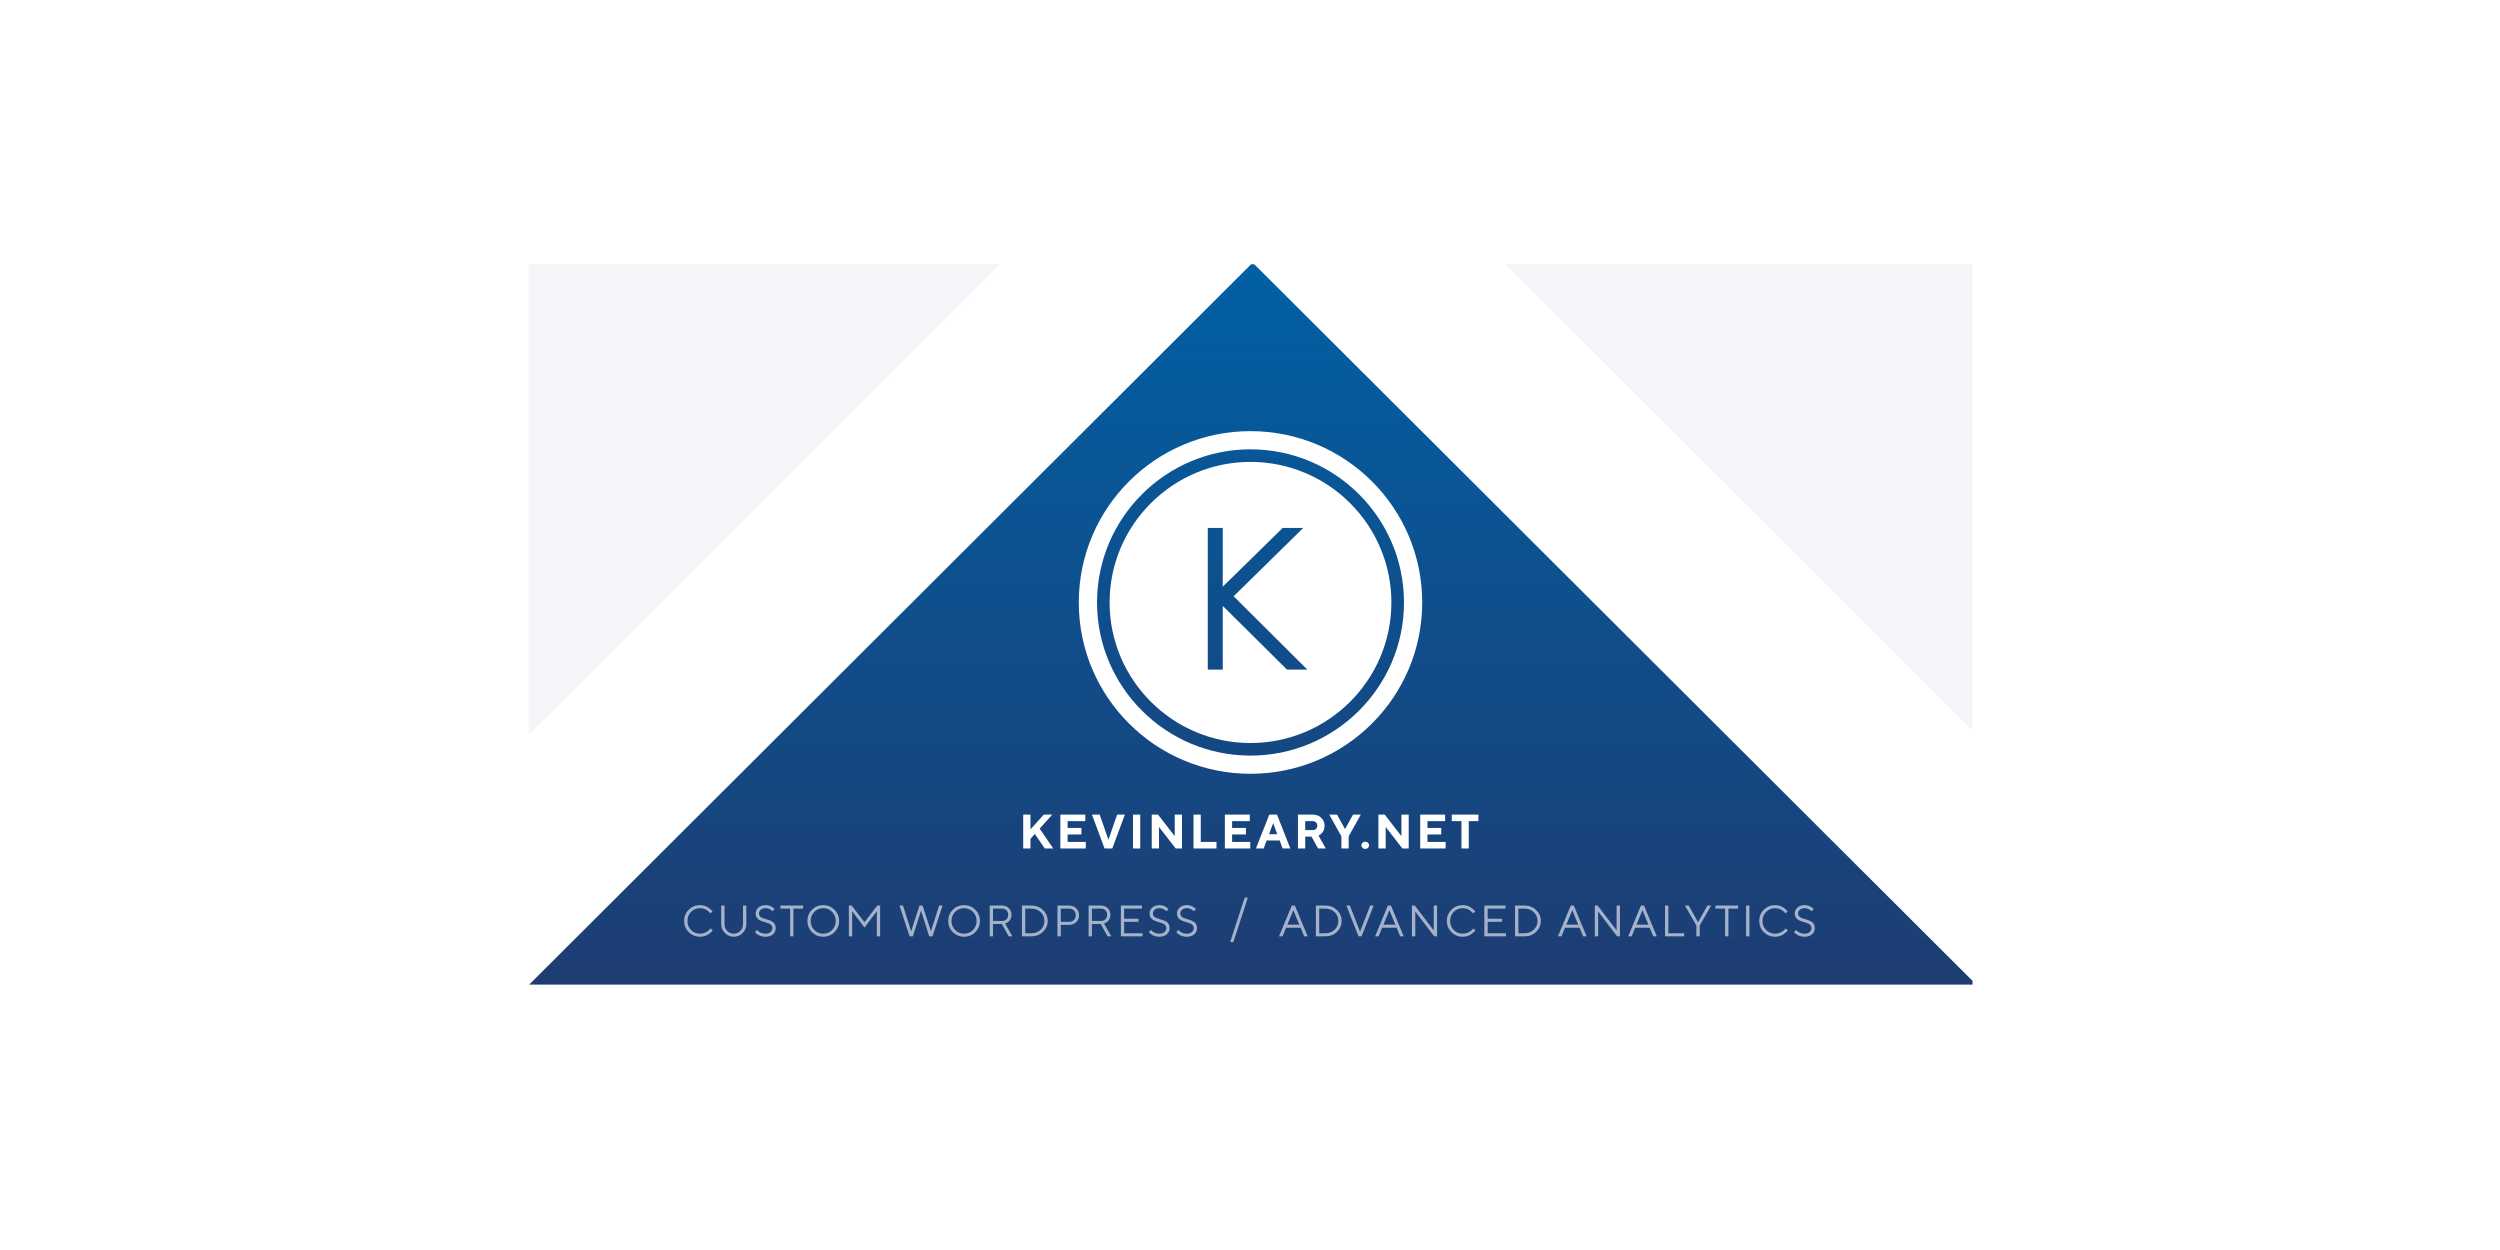
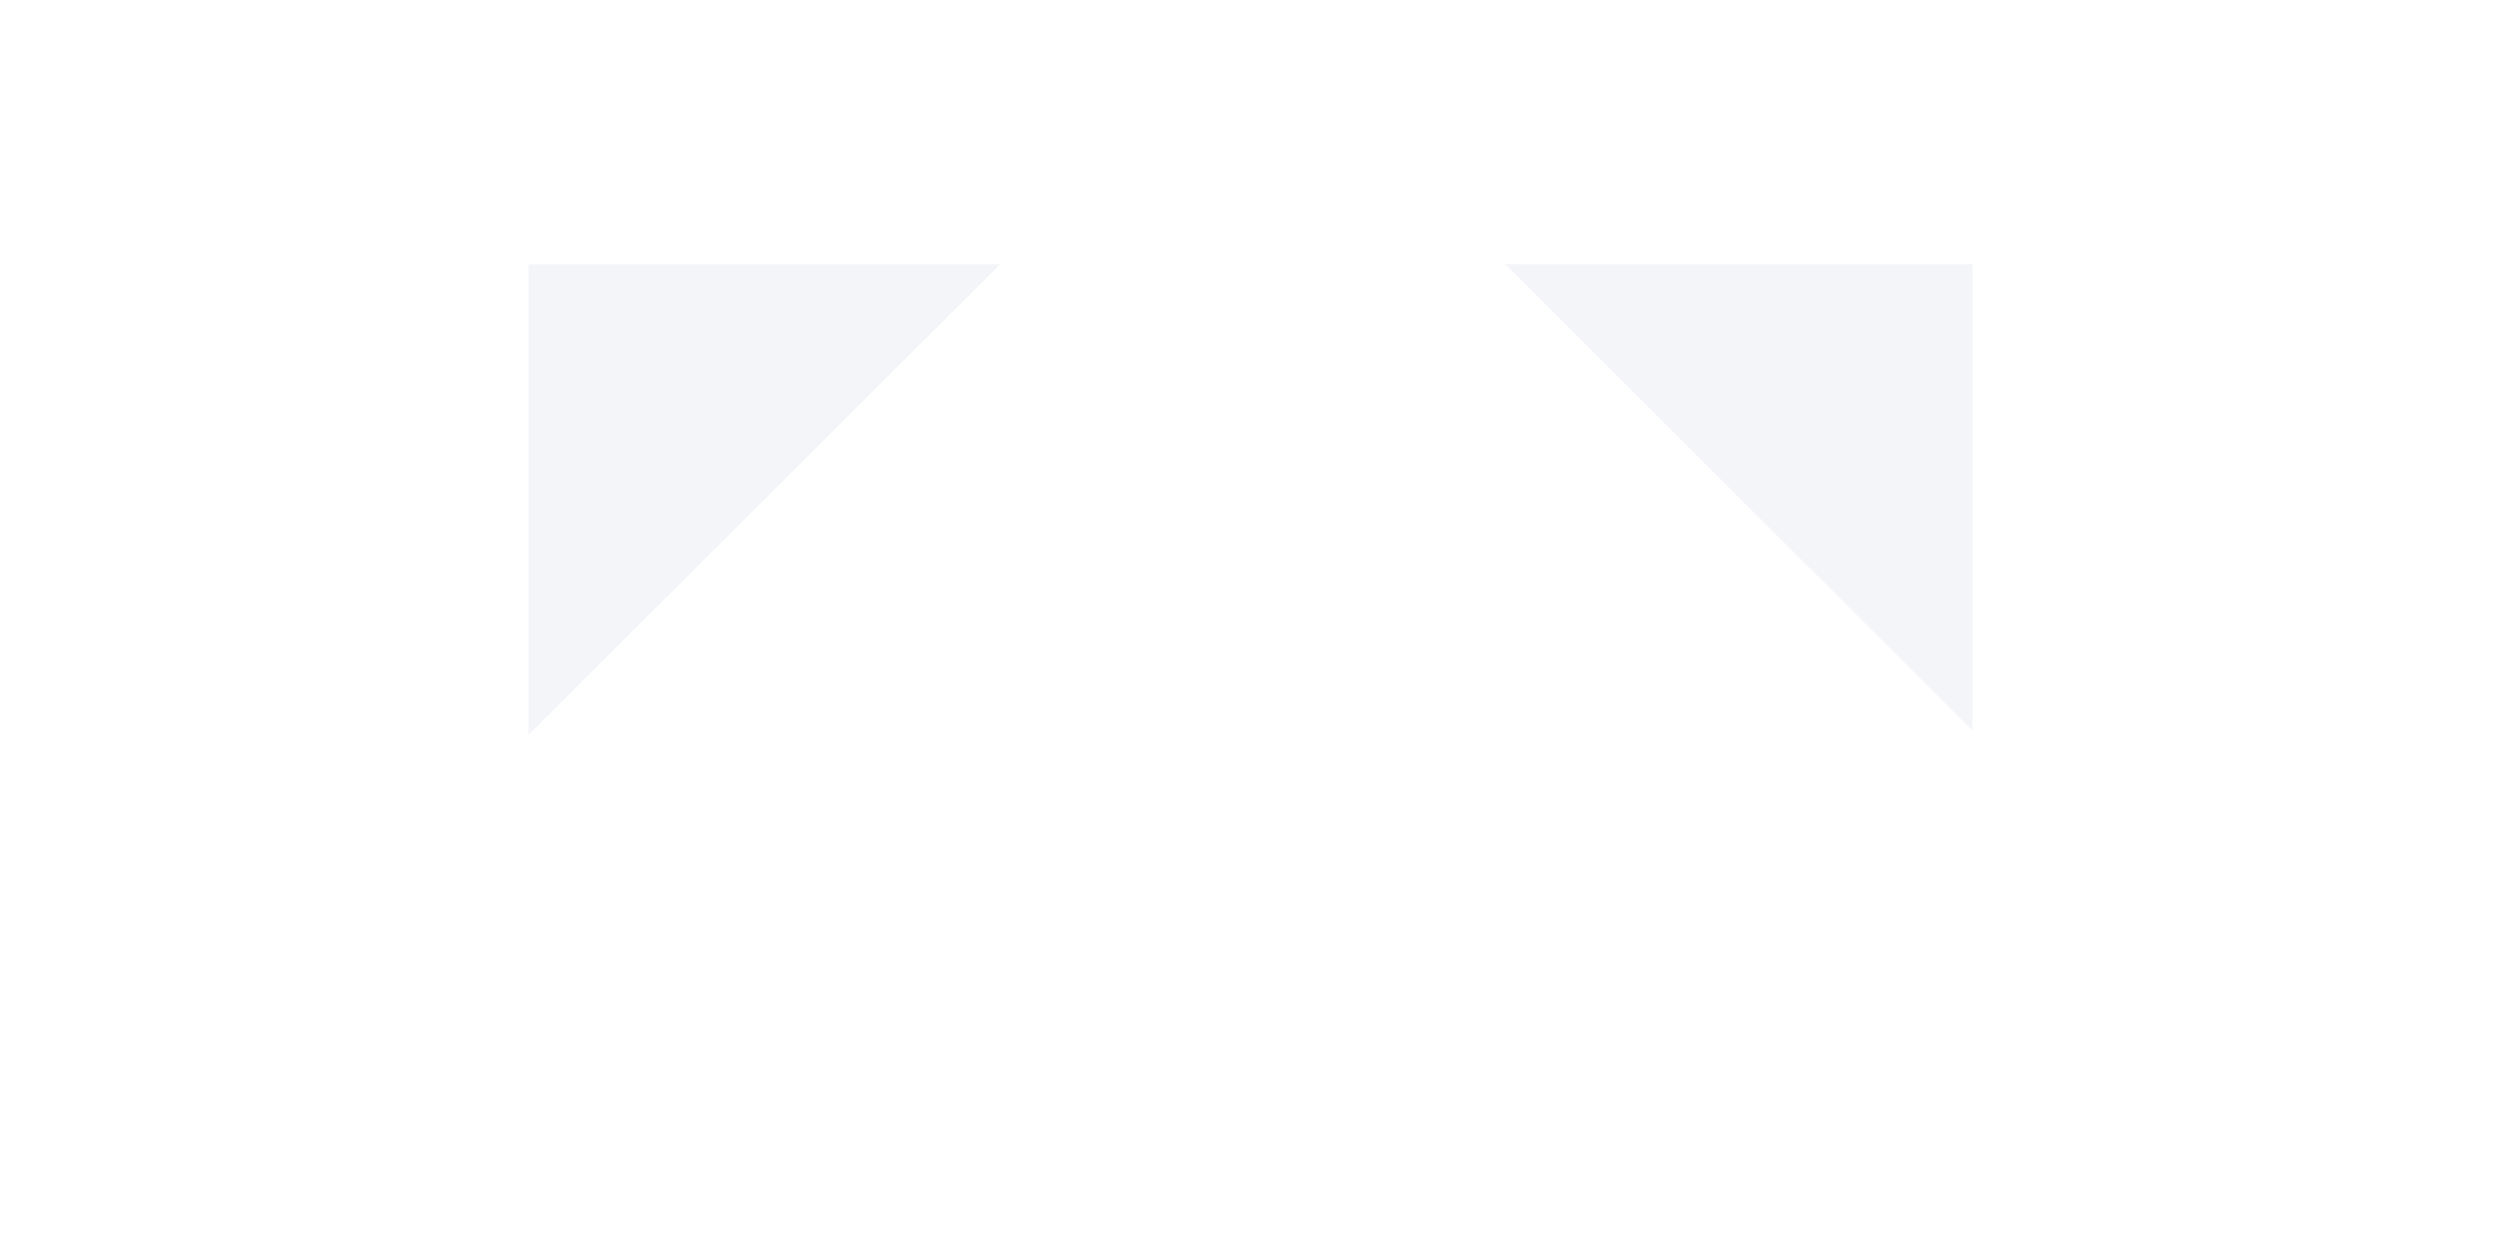
<svg xmlns="http://www.w3.org/2000/svg" width="760" zoomAndPan="magnify" viewBox="0 0 570 285" height="380" preserveAspectRatio="xMidYMid meet" version="1.0">
  <defs>
    <clipPath id="id1">
-       <path d="M 120.488 60.246 L 449.738 60.246 L 449.738 224.496 L 120.488 224.496 Z M 120.488 60.246 " clip-rule="nonzero" />
-     </clipPath>
+       </clipPath>
    <clipPath id="id2">
      <path d="M 285.969 60.246 L 449.738 223.641 L 449.738 224.496 L 120.641 224.496 L 285.262 60.246 Z M 285.969 60.246 " clip-rule="evenodd" />
    </clipPath>
    <linearGradient x1="0.5" gradientTransform="matrix(329.1, 0, 0, 164.249, 120.639, 60.245)" y1="0" x2="0.5" gradientUnits="userSpaceOnUse" y2="1" id="id3">
      <stop stop-opacity="1" stop-color="rgb(0.4%, 37.599%, 64.299%)" offset="0" />
      <stop stop-opacity="1" stop-color="rgb(0.488%, 37.489%, 64.145%)" offset="0.016" />
      <stop stop-opacity="1" stop-color="rgb(0.665%, 37.268%, 63.84%)" offset="0.031" />
      <stop stop-opacity="1" stop-color="rgb(0.844%, 37.048%, 63.533%)" offset="0.047" />
      <stop stop-opacity="1" stop-color="rgb(1.022%, 36.829%, 63.226%)" offset="0.062" />
      <stop stop-opacity="1" stop-color="rgb(1.201%, 36.607%, 62.921%)" offset="0.078" />
      <stop stop-opacity="1" stop-color="rgb(1.378%, 36.388%, 62.614%)" offset="0.094" />
      <stop stop-opacity="1" stop-color="rgb(1.556%, 36.166%, 62.308%)" offset="0.109" />
      <stop stop-opacity="1" stop-color="rgb(1.735%, 35.947%, 62.003%)" offset="0.125" />
      <stop stop-opacity="1" stop-color="rgb(1.913%, 35.727%, 61.696%)" offset="0.141" />
      <stop stop-opacity="1" stop-color="rgb(2.09%, 35.506%, 61.389%)" offset="0.156" />
      <stop stop-opacity="1" stop-color="rgb(2.269%, 35.286%, 61.082%)" offset="0.172" />
      <stop stop-opacity="1" stop-color="rgb(2.448%, 35.065%, 60.777%)" offset="0.188" />
      <stop stop-opacity="1" stop-color="rgb(2.625%, 34.845%, 60.471%)" offset="0.203" />
      <stop stop-opacity="1" stop-color="rgb(2.803%, 34.625%, 60.164%)" offset="0.219" />
      <stop stop-opacity="1" stop-color="rgb(2.982%, 34.404%, 59.859%)" offset="0.234" />
      <stop stop-opacity="1" stop-color="rgb(3.16%, 34.184%, 59.552%)" offset="0.25" />
      <stop stop-opacity="1" stop-color="rgb(3.337%, 33.965%, 59.245%)" offset="0.266" />
      <stop stop-opacity="1" stop-color="rgb(3.516%, 33.743%, 58.939%)" offset="0.281" />
      <stop stop-opacity="1" stop-color="rgb(3.694%, 33.524%, 58.633%)" offset="0.297" />
      <stop stop-opacity="1" stop-color="rgb(3.873%, 33.302%, 58.327%)" offset="0.312" />
      <stop stop-opacity="1" stop-color="rgb(4.05%, 33.083%, 58.02%)" offset="0.328" />
      <stop stop-opacity="1" stop-color="rgb(4.228%, 32.863%, 57.715%)" offset="0.344" />
      <stop stop-opacity="1" stop-color="rgb(4.407%, 32.642%, 57.408%)" offset="0.359" />
      <stop stop-opacity="1" stop-color="rgb(4.585%, 32.422%, 57.101%)" offset="0.375" />
      <stop stop-opacity="1" stop-color="rgb(4.762%, 32.201%, 56.796%)" offset="0.391" />
      <stop stop-opacity="1" stop-color="rgb(4.941%, 31.981%, 56.49%)" offset="0.406" />
      <stop stop-opacity="1" stop-color="rgb(5.119%, 31.761%, 56.183%)" offset="0.422" />
      <stop stop-opacity="1" stop-color="rgb(5.298%, 31.54%, 55.876%)" offset="0.438" />
      <stop stop-opacity="1" stop-color="rgb(5.475%, 31.32%, 55.571%)" offset="0.453" />
      <stop stop-opacity="1" stop-color="rgb(5.653%, 31.1%, 55.264%)" offset="0.469" />
      <stop stop-opacity="1" stop-color="rgb(5.832%, 30.879%, 54.958%)" offset="0.484" />
      <stop stop-opacity="1" stop-color="rgb(6.009%, 30.659%, 54.652%)" offset="0.5" />
      <stop stop-opacity="1" stop-color="rgb(6.187%, 30.438%, 54.346%)" offset="0.516" />
      <stop stop-opacity="1" stop-color="rgb(6.366%, 30.219%, 54.039%)" offset="0.531" />
      <stop stop-opacity="1" stop-color="rgb(6.544%, 29.999%, 53.734%)" offset="0.547" />
      <stop stop-opacity="1" stop-color="rgb(6.721%, 29.778%, 53.427%)" offset="0.562" />
      <stop stop-opacity="1" stop-color="rgb(6.9%, 29.558%, 53.12%)" offset="0.578" />
      <stop stop-opacity="1" stop-color="rgb(7.079%, 29.337%, 52.814%)" offset="0.594" />
      <stop stop-opacity="1" stop-color="rgb(7.257%, 29.117%, 52.509%)" offset="0.609" />
      <stop stop-opacity="1" stop-color="rgb(7.434%, 28.897%, 52.202%)" offset="0.625" />
      <stop stop-opacity="1" stop-color="rgb(7.613%, 28.676%, 51.895%)" offset="0.641" />
      <stop stop-opacity="1" stop-color="rgb(7.791%, 28.456%, 51.59%)" offset="0.656" />
      <stop stop-opacity="1" stop-color="rgb(7.97%, 28.236%, 51.283%)" offset="0.672" />
      <stop stop-opacity="1" stop-color="rgb(8.147%, 28.015%, 50.977%)" offset="0.688" />
      <stop stop-opacity="1" stop-color="rgb(8.325%, 27.795%, 50.67%)" offset="0.703" />
      <stop stop-opacity="1" stop-color="rgb(8.504%, 27.574%, 50.365%)" offset="0.719" />
      <stop stop-opacity="1" stop-color="rgb(8.681%, 27.354%, 50.058%)" offset="0.734" />
      <stop stop-opacity="1" stop-color="rgb(8.859%, 27.135%, 49.751%)" offset="0.75" />
      <stop stop-opacity="1" stop-color="rgb(9.038%, 26.913%, 49.446%)" offset="0.766" />
      <stop stop-opacity="1" stop-color="rgb(9.216%, 26.694%, 49.139%)" offset="0.781" />
      <stop stop-opacity="1" stop-color="rgb(9.393%, 26.472%, 48.833%)" offset="0.797" />
      <stop stop-opacity="1" stop-color="rgb(9.572%, 26.253%, 48.528%)" offset="0.812" />
      <stop stop-opacity="1" stop-color="rgb(9.75%, 26.033%, 48.221%)" offset="0.828" />
      <stop stop-opacity="1" stop-color="rgb(9.929%, 25.812%, 47.914%)" offset="0.844" />
      <stop stop-opacity="1" stop-color="rgb(10.106%, 25.592%, 47.607%)" offset="0.859" />
      <stop stop-opacity="1" stop-color="rgb(10.284%, 25.372%, 47.302%)" offset="0.875" />
      <stop stop-opacity="1" stop-color="rgb(10.463%, 25.151%, 46.996%)" offset="0.891" />
      <stop stop-opacity="1" stop-color="rgb(10.641%, 24.931%, 46.689%)" offset="0.906" />
      <stop stop-opacity="1" stop-color="rgb(10.818%, 24.71%, 46.384%)" offset="0.922" />
      <stop stop-opacity="1" stop-color="rgb(10.997%, 24.49%, 46.077%)" offset="0.938" />
      <stop stop-opacity="1" stop-color="rgb(11.176%, 24.271%, 45.77%)" offset="0.953" />
      <stop stop-opacity="1" stop-color="rgb(11.354%, 24.049%, 45.465%)" offset="0.969" />
      <stop stop-opacity="1" stop-color="rgb(11.531%, 23.83%, 45.158%)" offset="0.984" />
      <stop stop-opacity="1" stop-color="rgb(11.71%, 23.608%, 44.852%)" offset="1" />
    </linearGradient>
    <clipPath id="id4">
      <path d="M 120.488 60.246 L 449.738 60.246 L 449.738 168 L 120.488 168 Z M 120.488 60.246 " clip-rule="nonzero" />
    </clipPath>
  </defs>
  <rect x="-57" width="684" fill="#ffffff" y="-28.5" height="342" fill-opacity="1" />
  <rect x="-57" width="684" fill="#ffffff" y="-28.5" height="342" fill-opacity="1" />
  <rect x="-57" width="684" fill="#ffffff" y="-28.5" height="342" fill-opacity="1" />
  <g clip-path="url(#id1)">
    <g clip-path="url(#id2)">
      <path fill="url(#id3)" d="M 120.641 60.246 L 120.641 224.496 L 449.738 224.496 L 449.738 60.246 Z M 120.641 60.246 " fill-rule="nonzero" />
    </g>
  </g>
  <g clip-path="url(#id4)">
    <path fill="#a4b1c7" d="M 228.047 60.246 L 120.488 167.559 L 120.488 60.246 Z M 449.738 60.246 L 449.738 166.555 L 343.184 60.246 Z M 449.738 60.246 " fill-opacity="0.118" fill-rule="evenodd" />
  </g>
  <path fill="#ffffff" d="M 284.512 204.656 L 281.199 214.789 L 280.48 214.789 L 283.793 204.656 Z M 411.461 206.367 C 411.715 206.367 411.957 206.398 412.191 206.461 C 412.422 206.527 412.613 206.602 412.766 206.688 C 412.922 206.773 413.059 206.859 413.18 206.949 C 413.297 207.035 413.387 207.109 413.438 207.168 L 413.52 207.27 L 413.02 207.77 L 412.992 207.734 L 412.957 207.695 C 412.93 207.664 412.867 207.609 412.773 207.527 C 412.676 207.449 412.57 207.379 412.461 207.312 C 412.352 207.25 412.203 207.195 412.023 207.145 C 411.844 207.094 411.656 207.066 411.461 207.066 C 411 207.066 410.633 207.184 410.363 207.418 C 410.09 207.652 409.957 207.938 409.957 208.27 C 409.957 208.512 410.027 208.715 410.168 208.887 C 410.309 209.055 410.488 209.188 410.715 209.281 C 410.938 209.375 411.188 209.461 411.457 209.535 C 411.727 209.613 412 209.699 412.27 209.793 C 412.539 209.887 412.789 210 413.012 210.133 C 413.238 210.266 413.418 210.453 413.559 210.699 C 413.699 210.941 413.77 211.234 413.77 211.574 C 413.77 212.168 413.562 212.652 413.145 213.023 C 412.727 213.395 412.148 213.578 411.41 213.578 C 411.109 213.578 410.824 213.543 410.555 213.469 C 410.281 213.395 410.059 213.309 409.887 213.207 C 409.711 213.109 409.559 213.004 409.426 212.902 C 409.289 212.797 409.195 212.711 409.145 212.637 L 409.051 212.527 L 409.516 212.016 L 409.531 212.039 C 409.543 212.059 409.562 212.078 409.586 212.105 C 409.617 212.145 409.691 212.215 409.805 212.316 C 409.918 212.418 410.043 212.504 410.176 212.578 C 410.312 212.648 410.488 212.719 410.715 212.781 C 410.938 212.844 411.172 212.879 411.41 212.879 C 411.926 212.879 412.324 212.758 412.602 212.516 C 412.879 212.277 413.02 211.961 413.02 211.574 C 413.02 211.336 412.949 211.129 412.809 210.961 C 412.668 210.789 412.484 210.656 412.262 210.562 C 412.035 210.469 411.789 210.387 411.516 210.309 C 411.246 210.23 410.977 210.145 410.703 210.055 C 410.434 209.961 410.184 209.848 409.961 209.711 C 409.738 209.578 409.555 209.391 409.414 209.145 C 409.273 208.902 409.203 208.609 409.203 208.27 C 409.203 207.742 409.41 207.293 409.824 206.922 C 410.242 206.551 410.785 206.367 411.461 206.367 Z M 187.695 206.367 C 188.699 206.367 189.551 206.719 190.254 207.418 C 190.957 208.121 191.309 208.973 191.309 209.973 C 191.309 210.973 190.957 211.824 190.254 212.527 C 189.551 213.227 188.699 213.578 187.695 213.578 C 186.691 213.578 185.836 213.227 185.133 212.527 C 184.434 211.824 184.082 210.973 184.082 209.973 C 184.082 208.973 184.434 208.121 185.133 207.418 C 185.836 206.719 186.691 206.367 187.695 206.367 Z M 219.809 206.367 C 220.812 206.367 221.664 206.719 222.367 207.418 C 223.07 208.121 223.422 208.973 223.422 209.973 C 223.422 210.973 223.07 211.824 222.367 212.527 C 221.664 213.227 220.812 213.578 219.809 213.578 C 218.805 213.578 217.949 213.227 217.246 212.527 C 216.543 211.824 216.191 210.973 216.191 209.973 C 216.191 208.973 216.543 208.121 217.246 207.418 C 217.949 206.719 218.805 206.367 219.809 206.367 Z M 174.547 206.367 C 174.805 206.367 175.047 206.398 175.277 206.461 C 175.508 206.527 175.699 206.602 175.855 206.688 C 176.008 206.773 176.145 206.859 176.266 206.949 C 176.387 207.035 176.473 207.109 176.527 207.168 L 176.605 207.27 L 176.105 207.77 L 176.078 207.734 L 176.043 207.695 C 176.02 207.664 175.957 207.609 175.859 207.527 C 175.762 207.449 175.656 207.379 175.547 207.312 C 175.438 207.25 175.293 207.195 175.109 207.145 C 174.93 207.094 174.742 207.066 174.547 207.066 C 174.086 207.066 173.719 207.184 173.449 207.418 C 173.18 207.652 173.043 207.938 173.043 208.27 C 173.043 208.512 173.113 208.715 173.254 208.887 C 173.395 209.055 173.578 209.188 173.801 209.281 C 174.023 209.375 174.273 209.461 174.543 209.535 C 174.816 209.613 175.086 209.699 175.355 209.793 C 175.629 209.887 175.875 210 176.102 210.133 C 176.324 210.266 176.508 210.453 176.648 210.699 C 176.789 210.941 176.859 211.234 176.859 211.574 C 176.859 212.168 176.648 212.652 176.23 213.023 C 175.812 213.395 175.234 213.578 174.5 213.578 C 174.199 213.578 173.91 213.543 173.641 213.469 C 173.371 213.395 173.148 213.309 172.973 213.207 C 172.797 213.109 172.645 213.004 172.512 212.902 C 172.379 212.797 172.285 212.711 172.23 212.637 L 172.141 212.527 L 172.602 212.016 L 172.617 212.039 C 172.633 212.059 172.648 212.078 172.672 212.105 C 172.703 212.145 172.777 212.215 172.891 212.316 C 173.008 212.418 173.129 212.504 173.266 212.578 C 173.398 212.648 173.578 212.719 173.801 212.781 C 174.023 212.844 174.258 212.879 174.5 212.879 C 175.016 212.879 175.41 212.758 175.688 212.516 C 175.965 212.277 176.105 211.961 176.105 211.574 C 176.105 211.336 176.035 211.129 175.895 210.961 C 175.754 210.789 175.57 210.656 175.348 210.562 C 175.121 210.469 174.875 210.387 174.605 210.309 C 174.332 210.23 174.062 210.145 173.789 210.055 C 173.52 209.961 173.273 209.848 173.047 209.711 C 172.824 209.578 172.641 209.391 172.5 209.145 C 172.359 208.902 172.289 208.609 172.289 208.27 C 172.289 207.742 172.496 207.293 172.914 206.922 C 173.328 206.551 173.871 206.367 174.547 206.367 Z M 404.715 206.367 C 405.066 206.367 405.41 206.418 405.738 206.516 C 406.066 206.617 406.336 206.738 406.551 206.879 C 406.766 207.02 406.953 207.16 407.113 207.305 C 407.273 207.445 407.391 207.57 407.465 207.668 L 407.574 207.82 L 407.074 208.27 L 407.051 208.234 C 407.031 208.207 407.008 208.176 406.98 208.141 C 406.941 208.086 406.852 207.992 406.707 207.855 C 406.562 207.719 406.406 207.598 406.238 207.488 C 406.07 207.383 405.852 207.285 405.578 207.199 C 405.301 207.113 405.016 207.066 404.715 207.066 C 403.91 207.066 403.234 207.348 402.68 207.906 C 402.129 208.461 401.852 209.152 401.852 209.973 C 401.852 210.793 402.129 211.484 402.68 212.039 C 403.234 212.598 403.91 212.879 404.715 212.879 C 405.016 212.879 405.301 212.836 405.578 212.75 C 405.852 212.668 406.078 212.566 406.258 212.453 C 406.441 212.336 406.598 212.219 406.734 212.102 C 406.875 211.984 406.973 211.883 407.031 211.797 L 407.121 211.676 L 407.625 212.125 L 407.594 212.168 C 407.57 212.203 407.539 212.238 407.504 212.281 C 407.449 212.344 407.332 212.461 407.148 212.625 C 406.965 212.793 406.77 212.941 406.559 213.074 C 406.352 213.203 406.082 213.32 405.746 213.422 C 405.414 213.527 405.066 213.578 404.715 213.578 C 403.711 213.578 402.855 213.227 402.152 212.527 C 401.449 211.824 401.102 210.973 401.102 209.973 C 401.102 208.973 401.449 208.121 402.152 207.418 C 402.855 206.719 403.711 206.367 404.715 206.367 Z M 264.363 206.367 C 264.617 206.367 264.859 206.398 265.09 206.461 C 265.32 206.527 265.512 206.602 265.668 206.688 C 265.82 206.773 265.957 206.859 266.078 206.949 C 266.199 207.035 266.285 207.109 266.34 207.168 L 266.422 207.27 L 265.918 207.77 L 265.895 207.734 L 265.859 207.695 C 265.832 207.664 265.77 207.609 265.672 207.527 C 265.574 207.449 265.473 207.379 265.359 207.312 C 265.25 207.25 265.105 207.195 264.926 207.145 C 264.742 207.094 264.555 207.066 264.363 207.066 C 263.902 207.066 263.535 207.184 263.262 207.418 C 262.992 207.652 262.855 207.938 262.855 208.27 C 262.855 208.512 262.926 208.715 263.066 208.887 C 263.207 209.055 263.391 209.188 263.613 209.281 C 263.84 209.375 264.086 209.461 264.355 209.535 C 264.629 209.613 264.898 209.699 265.172 209.793 C 265.441 209.887 265.688 210 265.914 210.133 C 266.137 210.266 266.32 210.453 266.461 210.699 C 266.602 210.941 266.672 211.234 266.672 211.574 C 266.672 212.168 266.461 212.652 266.043 213.023 C 265.625 213.395 265.047 213.578 264.312 213.578 C 264.012 213.578 263.727 213.543 263.453 213.469 C 263.184 213.395 262.961 213.309 262.785 213.207 C 262.613 213.109 262.457 213.004 262.324 212.902 C 262.191 212.797 262.098 212.711 262.043 212.637 L 261.953 212.527 L 262.414 212.016 L 262.434 212.039 C 262.445 212.059 262.465 212.078 262.484 212.105 C 262.52 212.145 262.594 212.215 262.707 212.316 C 262.82 212.418 262.945 212.504 263.078 212.578 C 263.211 212.648 263.391 212.719 263.613 212.781 C 263.84 212.844 264.07 212.879 264.312 212.879 C 264.828 212.879 265.223 212.758 265.5 212.516 C 265.781 212.277 265.918 211.961 265.918 211.574 C 265.918 211.336 265.848 211.129 265.707 210.961 C 265.566 210.789 265.383 210.656 265.16 210.562 C 264.938 210.469 264.688 210.387 264.418 210.309 C 264.148 210.23 263.875 210.145 263.605 210.055 C 263.332 209.961 263.086 209.848 262.863 209.711 C 262.637 209.578 262.457 209.391 262.316 209.145 C 262.176 208.902 262.105 208.609 262.105 208.27 C 262.105 207.742 262.312 207.293 262.727 206.922 C 263.141 206.551 263.688 206.367 264.363 206.367 Z M 270.609 206.367 C 270.863 206.367 271.105 206.398 271.336 206.461 C 271.566 206.527 271.762 206.602 271.914 206.688 C 272.066 206.773 272.203 206.859 272.324 206.949 C 272.445 207.035 272.531 207.109 272.586 207.168 L 272.668 207.27 L 272.164 207.77 L 272.141 207.734 L 272.105 207.695 C 272.078 207.664 272.016 207.609 271.918 207.527 C 271.82 207.449 271.719 207.379 271.609 207.312 C 271.496 207.25 271.352 207.195 271.172 207.145 C 270.992 207.094 270.805 207.066 270.609 207.066 C 270.148 207.066 269.781 207.184 269.508 207.418 C 269.238 207.652 269.102 207.938 269.102 208.27 C 269.102 208.512 269.172 208.715 269.312 208.887 C 269.453 209.055 269.637 209.188 269.859 209.281 C 270.086 209.375 270.332 209.461 270.605 209.535 C 270.875 209.613 271.145 209.699 271.418 209.793 C 271.688 209.887 271.938 210 272.16 210.133 C 272.383 210.266 272.566 210.453 272.707 210.699 C 272.848 210.941 272.918 211.234 272.918 211.574 C 272.918 212.168 272.707 212.652 272.289 213.023 C 271.871 213.395 271.293 213.578 270.559 213.578 C 270.258 213.578 269.973 213.543 269.699 213.469 C 269.43 213.395 269.207 213.309 269.031 213.207 C 268.859 213.109 268.703 213.004 268.57 212.902 C 268.438 212.797 268.344 212.711 268.289 212.637 L 268.199 212.527 L 268.66 212.016 L 268.68 212.039 C 268.691 212.059 268.711 212.078 268.73 212.105 C 268.766 212.145 268.84 212.215 268.953 212.316 C 269.066 212.418 269.191 212.504 269.324 212.578 C 269.457 212.648 269.637 212.719 269.859 212.781 C 270.086 212.844 270.316 212.879 270.559 212.879 C 271.074 212.879 271.469 212.758 271.75 212.516 C 272.027 212.277 272.164 211.961 272.164 211.574 C 272.164 211.336 272.094 211.129 271.953 210.961 C 271.812 210.789 271.633 210.656 271.406 210.562 C 271.184 210.469 270.934 210.387 270.664 210.309 C 270.395 210.23 270.121 210.145 269.852 210.055 C 269.578 209.961 269.332 209.848 269.109 209.711 C 268.883 209.578 268.703 209.391 268.562 209.145 C 268.422 208.902 268.352 208.609 268.352 208.27 C 268.352 207.742 268.559 207.293 268.973 206.922 C 269.387 206.551 269.934 206.367 270.609 206.367 Z M 159.598 206.367 C 159.953 206.367 160.293 206.418 160.621 206.516 C 160.949 206.617 161.219 206.738 161.434 206.879 C 161.648 207.02 161.836 207.16 161.996 207.305 C 162.156 207.445 162.273 207.57 162.348 207.668 L 162.457 207.82 L 161.957 208.27 L 161.934 208.234 C 161.914 208.207 161.891 208.176 161.863 208.141 C 161.824 208.086 161.734 207.992 161.59 207.855 C 161.445 207.719 161.289 207.598 161.121 207.488 C 160.953 207.383 160.734 207.285 160.461 207.199 C 160.184 207.113 159.898 207.066 159.598 207.066 C 158.793 207.066 158.117 207.348 157.562 207.906 C 157.012 208.461 156.734 209.152 156.734 209.973 C 156.734 210.793 157.012 211.484 157.562 212.039 C 158.117 212.598 158.793 212.879 159.598 212.879 C 159.898 212.879 160.184 212.836 160.461 212.75 C 160.734 212.668 160.961 212.566 161.141 212.453 C 161.324 212.336 161.48 212.219 161.621 212.102 C 161.758 211.984 161.855 211.883 161.914 211.797 L 162.004 211.676 L 162.508 212.125 L 162.477 212.168 C 162.453 212.203 162.422 212.238 162.387 212.281 C 162.332 212.344 162.215 212.461 162.031 212.625 C 161.848 212.793 161.652 212.941 161.445 213.074 C 161.234 213.203 160.965 213.32 160.629 213.422 C 160.297 213.527 159.953 213.578 159.598 213.578 C 158.594 213.578 157.738 213.227 157.035 212.527 C 156.336 211.824 155.984 210.973 155.984 209.973 C 155.984 208.973 156.336 208.121 157.035 207.418 C 157.738 206.719 158.594 206.367 159.598 206.367 Z M 165.191 206.469 L 165.191 210.723 L 165.199 210.922 C 165.238 211.438 165.441 211.883 165.805 212.258 C 166.219 212.672 166.715 212.879 167.297 212.879 C 167.879 212.879 168.379 212.668 168.789 212.25 C 169.199 211.832 169.406 211.324 169.406 210.723 L 169.406 206.469 L 170.16 206.469 L 170.16 210.723 L 170.152 210.934 C 170.105 211.621 169.824 212.219 169.312 212.73 C 168.746 213.297 168.074 213.578 167.297 213.578 C 166.523 213.578 165.852 213.297 165.285 212.73 C 164.719 212.168 164.438 211.5 164.438 210.723 L 164.438 206.469 Z M 333.492 206.367 C 333.848 206.367 334.188 206.418 334.516 206.516 C 334.844 206.617 335.117 206.738 335.328 206.879 C 335.543 207.02 335.73 207.16 335.891 207.305 C 336.055 207.445 336.168 207.57 336.242 207.668 L 336.355 207.82 L 335.852 208.27 L 335.828 208.234 C 335.812 208.207 335.789 208.176 335.762 208.141 C 335.723 208.086 335.629 207.992 335.484 207.855 C 335.34 207.719 335.188 207.598 335.02 207.488 C 334.852 207.383 334.629 207.285 334.355 207.199 C 334.082 207.113 333.793 207.066 333.492 207.066 C 332.691 207.066 332.012 207.348 331.461 207.906 C 330.91 208.461 330.633 209.152 330.633 209.973 C 330.633 210.793 330.91 211.484 331.461 212.039 C 332.012 212.598 332.691 212.879 333.492 212.879 C 333.793 212.879 334.082 212.836 334.355 212.75 C 334.629 212.668 334.859 212.566 335.039 212.453 C 335.219 212.336 335.379 212.219 335.516 212.102 C 335.652 211.984 335.75 211.883 335.812 211.797 L 335.902 211.676 L 336.402 212.125 L 336.371 212.168 C 336.348 212.203 336.32 212.238 336.285 212.281 C 336.23 212.344 336.113 212.461 335.926 212.625 C 335.742 212.793 335.547 212.941 335.34 213.074 C 335.133 213.203 334.863 213.32 334.527 213.422 C 334.191 213.527 333.848 213.578 333.492 213.578 C 332.488 213.578 331.637 213.227 330.934 212.527 C 330.23 211.824 329.879 210.973 329.879 209.973 C 329.879 208.973 330.23 208.121 330.934 207.418 C 331.637 206.719 332.488 206.367 333.492 206.367 Z M 398.867 206.469 L 398.867 213.477 L 398.117 213.477 L 398.117 206.469 Z M 302.234 206.469 L 302.469 206.473 C 303.391 206.523 304.18 206.863 304.832 207.5 C 305.543 208.188 305.898 209.012 305.898 209.973 C 305.898 210.934 305.543 211.758 304.832 212.445 C 304.125 213.133 303.258 213.477 302.234 213.477 L 300.023 213.477 L 300.023 206.469 Z M 317.137 206.469 L 320.047 213.477 L 319.242 213.477 L 318.441 211.523 L 315.129 211.523 L 314.324 213.477 L 313.523 213.477 L 316.434 206.469 Z M 322.578 206.469 L 326.895 212.125 L 326.895 206.469 L 327.648 206.469 L 327.648 213.477 L 326.996 213.477 L 322.68 207.82 L 322.68 213.477 L 321.926 213.477 L 321.926 206.469 Z M 343.254 206.469 L 343.254 207.168 L 339.188 207.168 L 339.188 209.473 L 342.449 209.473 L 342.449 210.172 L 339.188 210.172 L 339.188 212.777 L 343.352 212.777 L 343.352 213.477 L 338.434 213.477 L 338.434 206.469 Z M 347.641 206.469 L 347.875 206.473 C 348.797 206.523 349.586 206.863 350.242 207.5 C 350.953 208.188 351.305 209.012 351.305 209.973 C 351.305 210.934 350.953 211.758 350.242 212.445 C 349.531 213.133 348.668 213.477 347.641 213.477 L 345.434 213.477 L 345.434 206.469 Z M 358.832 206.469 L 361.742 213.477 L 360.938 213.477 L 360.137 211.523 L 356.824 211.523 L 356.02 213.477 L 355.215 213.477 L 358.129 206.469 Z M 260.375 206.469 L 260.375 207.168 L 256.309 207.168 L 256.309 209.473 L 259.57 209.473 L 259.57 210.172 L 256.309 210.172 L 256.309 212.777 L 260.477 212.777 L 260.477 213.477 L 255.555 213.477 L 255.555 206.469 Z M 251.016 206.469 L 251.219 206.477 C 251.75 206.516 252.199 206.711 252.562 207.066 C 252.969 207.469 253.176 207.969 253.176 208.57 C 253.176 208.871 253.125 209.145 253.023 209.391 C 252.922 209.641 252.805 209.832 252.664 209.973 C 252.523 210.113 252.379 210.23 252.234 210.328 C 252.094 210.426 251.969 210.488 251.871 210.523 L 251.719 210.574 L 253.375 213.477 L 252.523 213.477 L 250.965 210.672 L 248.957 210.672 L 248.957 213.477 L 248.207 213.477 L 248.207 206.469 Z M 364.273 206.469 L 368.59 212.125 L 368.59 206.469 L 369.344 206.469 L 369.344 213.477 L 368.691 213.477 L 364.375 207.82 L 364.375 213.477 L 363.621 213.477 L 363.621 206.469 Z M 295.234 206.469 L 298.145 213.477 L 297.344 213.477 L 296.539 211.523 L 293.227 211.523 L 292.422 213.477 L 291.621 213.477 L 294.531 206.469 Z M 307.777 206.469 L 310.086 212.426 L 312.395 206.469 L 313.199 206.469 L 310.438 213.477 L 309.734 213.477 L 306.973 206.469 Z M 243.766 206.469 L 243.977 206.477 C 244.535 206.516 245 206.723 245.383 207.098 C 245.809 207.52 246.023 208.043 246.023 208.672 C 246.023 209.297 245.809 209.824 245.383 210.242 C 244.953 210.664 244.414 210.875 243.766 210.875 L 241.859 210.875 L 241.859 213.477 L 241.105 213.477 L 241.105 206.469 Z M 194.191 206.469 L 197.102 210.273 L 200.012 206.469 L 200.668 206.469 L 200.668 213.477 L 199.914 213.477 L 199.914 207.77 L 197.102 211.477 L 194.293 207.77 L 194.293 213.477 L 193.539 213.477 L 193.539 206.469 Z M 235.211 206.469 L 235.445 206.473 C 236.367 206.523 237.156 206.863 237.812 207.5 C 238.52 208.188 238.875 209.012 238.875 209.973 C 238.875 210.934 238.52 211.758 237.812 212.445 C 237.102 213.133 236.234 213.477 235.211 213.477 L 233.004 213.477 L 233.004 206.469 Z M 374.836 206.469 L 377.746 213.477 L 376.945 213.477 L 376.141 211.523 L 372.828 211.523 L 372.027 213.477 L 371.223 213.477 L 374.133 206.469 Z M 228.461 206.469 L 228.664 206.477 C 229.199 206.516 229.645 206.711 230.008 207.066 C 230.418 207.469 230.621 207.969 230.621 208.57 C 230.621 208.871 230.57 209.145 230.469 209.391 C 230.371 209.641 230.25 209.832 230.109 209.973 C 229.969 210.113 229.824 210.23 229.684 210.328 C 229.539 210.426 229.418 210.488 229.316 210.523 L 229.164 210.574 L 230.82 213.477 L 229.969 213.477 L 228.414 210.672 L 226.406 210.672 L 226.406 213.477 L 225.652 213.477 L 225.652 206.469 Z M 205.883 206.469 L 207.738 212.328 L 209.645 206.469 L 210.348 206.469 L 212.254 212.328 L 214.113 206.469 L 214.914 206.469 L 212.605 213.477 L 211.855 213.477 L 209.996 207.617 L 208.141 213.477 L 207.387 213.477 L 205.078 206.469 Z M 396.285 206.469 L 396.285 207.168 L 394.078 207.168 L 394.078 213.477 L 393.324 213.477 L 393.324 207.168 L 391.117 207.168 L 391.117 206.469 Z M 385.02 206.469 L 387.129 210.223 L 387.18 210.223 L 389.285 206.469 L 390.141 206.469 L 387.531 211.023 L 387.531 213.477 L 386.777 213.477 L 386.777 211.023 L 384.168 206.469 Z M 183.105 206.469 L 183.105 207.168 L 180.895 207.168 L 180.895 213.477 L 180.145 213.477 L 180.145 207.168 L 177.934 207.168 L 177.934 206.469 Z M 380.379 206.469 L 380.379 212.777 L 383.992 212.777 L 383.992 213.477 L 379.629 213.477 L 379.629 206.469 Z M 219.809 207.066 C 219.004 207.066 218.324 207.348 217.77 207.91 C 217.219 208.465 216.945 209.152 216.945 209.973 C 216.945 210.793 217.223 211.484 217.773 212.039 C 218.328 212.598 219.004 212.879 219.809 212.879 C 220.609 212.879 221.289 212.598 221.84 212.039 C 222.391 211.484 222.668 210.793 222.668 209.973 C 222.668 209.152 222.391 208.461 221.84 207.906 C 221.289 207.348 220.609 207.066 219.809 207.066 Z M 187.695 207.066 C 186.891 207.066 186.211 207.348 185.656 207.91 C 185.109 208.465 184.832 209.152 184.832 209.973 C 184.832 210.793 185.109 211.484 185.66 212.039 C 186.215 212.598 186.891 212.879 187.695 212.879 C 188.496 212.879 189.176 212.598 189.727 212.039 C 190.277 211.484 190.555 210.793 190.555 209.973 C 190.555 209.152 190.277 208.461 189.727 207.906 C 189.176 207.348 188.496 207.066 187.695 207.066 Z M 347.641 207.168 L 346.188 207.168 L 346.188 212.777 L 347.641 212.777 C 348.465 212.777 349.156 212.504 349.715 211.961 C 350.273 211.418 350.555 210.754 350.555 209.973 C 350.555 209.191 350.273 208.527 349.715 207.984 C 349.156 207.441 348.465 207.168 347.641 207.168 Z M 235.211 207.168 L 233.754 207.168 L 233.754 212.777 L 235.211 212.777 C 236.035 212.777 236.727 212.504 237.285 211.961 C 237.844 211.418 238.121 210.754 238.121 209.973 C 238.121 209.191 237.844 208.527 237.285 207.984 C 236.727 207.441 236.035 207.168 235.211 207.168 Z M 302.234 207.168 L 300.777 207.168 L 300.777 212.777 L 302.234 212.777 C 303.055 212.777 303.746 212.504 304.305 211.961 C 304.863 211.418 305.145 210.754 305.145 209.973 C 305.145 209.191 304.863 208.527 304.305 207.984 C 303.746 207.441 303.055 207.168 302.234 207.168 Z M 294.883 207.52 L 293.527 210.824 L 296.238 210.824 Z M 316.785 207.52 L 315.43 210.824 L 318.141 210.824 Z M 358.48 207.52 L 357.125 210.824 L 359.832 210.824 Z M 374.484 207.52 L 373.129 210.824 L 375.84 210.824 Z M 243.766 207.168 L 241.859 207.168 L 241.859 210.172 L 243.766 210.172 C 244.223 210.172 244.586 210.035 244.859 209.762 C 245.133 209.488 245.273 209.125 245.273 208.672 C 245.273 208.215 245.133 207.852 244.859 207.578 C 244.586 207.305 244.223 207.168 243.766 207.168 Z M 228.461 207.168 L 226.406 207.168 L 226.406 209.973 L 228.461 209.973 C 228.891 209.973 229.23 209.848 229.488 209.594 C 229.742 209.34 229.867 208.996 229.867 208.57 C 229.867 208.145 229.742 207.801 229.488 207.551 C 229.23 207.297 228.891 207.168 228.461 207.168 Z M 251.016 207.168 L 248.957 207.168 L 248.957 209.973 L 251.016 209.973 C 251.445 209.973 251.785 209.848 252.039 209.594 C 252.293 209.34 252.422 208.996 252.422 208.57 C 252.422 208.145 252.293 207.801 252.039 207.551 C 251.785 207.297 251.445 207.168 251.016 207.168 Z M 251.016 207.168 " fill-opacity="0.6" fill-rule="nonzero" />
  <path fill="#ffffff" d="M 311.277 191.906 C 311.52 191.906 311.727 191.988 311.898 192.152 C 312.074 192.316 312.16 192.512 312.16 192.73 C 312.16 192.953 312.074 193.145 311.898 193.309 C 311.727 193.477 311.52 193.559 311.277 193.559 C 311.031 193.559 310.824 193.477 310.645 193.316 C 310.477 193.145 310.391 192.953 310.391 192.73 C 310.391 192.512 310.48 192.316 310.652 192.152 C 310.824 191.988 311.031 191.906 311.277 191.906 Z M 264.031 185.734 L 267.84 190.637 L 267.84 185.734 L 269.496 185.734 L 269.496 193.449 L 268.062 193.449 L 264.254 188.547 L 264.254 193.449 L 262.598 193.449 L 262.598 185.734 Z M 337.078 185.734 L 337.078 187.223 L 334.871 187.223 L 334.871 193.449 L 333.215 193.449 L 333.215 187.223 L 331.004 187.223 L 331.004 185.734 Z M 329.488 185.734 L 329.488 187.223 L 325.461 187.223 L 325.461 188.766 L 328.605 188.766 L 328.605 190.254 L 325.461 190.254 L 325.461 191.961 L 329.602 191.961 L 329.602 193.449 L 323.805 193.449 L 323.805 185.734 Z M 315.719 185.734 L 319.527 190.637 L 319.527 185.734 L 321.184 185.734 L 321.184 193.449 L 319.746 193.449 L 315.938 188.547 L 315.938 193.449 L 314.281 193.449 L 314.281 185.734 Z M 234.945 185.734 L 234.945 189.098 L 237.984 185.734 L 239.914 185.734 L 237.043 188.93 L 240.137 193.449 L 238.203 193.449 L 235.941 190.141 L 234.945 191.246 L 234.945 193.449 L 233.289 193.449 L 233.289 185.734 Z M 247.449 185.734 L 247.449 187.223 L 243.418 187.223 L 243.418 188.766 L 246.566 188.766 L 246.566 190.254 L 243.418 190.254 L 243.418 191.961 L 247.559 191.961 L 247.559 193.449 L 241.762 193.449 L 241.762 185.734 Z M 250.73 185.734 L 252.719 191.465 L 254.707 185.734 L 256.473 185.734 L 253.602 193.449 L 251.836 193.449 L 248.965 185.734 Z M 259.977 185.734 L 259.977 193.449 L 258.32 193.449 L 258.32 185.734 Z M 304.848 185.734 L 306.668 189.039 L 308.488 185.734 L 310.258 185.734 L 307.496 190.691 L 307.496 193.449 L 305.84 193.449 L 305.84 190.691 L 303.078 185.734 Z M 273.773 185.734 L 273.773 191.961 L 277.363 191.961 L 277.363 193.449 L 272.117 193.449 L 272.117 185.734 Z M 284.949 185.734 L 284.949 187.223 L 280.922 187.223 L 280.922 188.766 L 284.066 188.766 L 284.066 190.254 L 280.922 190.254 L 280.922 191.961 L 285.062 191.961 L 285.062 193.449 L 279.266 193.449 L 279.266 185.734 Z M 291.16 185.734 L 294.195 193.449 L 292.43 193.449 L 291.766 191.629 L 288.785 191.629 L 288.121 193.449 L 286.355 193.449 L 289.395 185.734 Z M 299.355 185.734 L 299.582 185.742 C 300.246 185.785 300.805 186.027 301.254 186.469 C 301.754 186.957 302.004 187.559 302.004 188.27 C 302.004 188.578 301.957 188.867 301.863 189.133 C 301.766 189.402 301.652 189.621 301.52 189.785 C 301.387 189.949 301.254 190.09 301.117 190.207 C 300.98 190.324 300.863 190.406 300.77 190.449 L 300.625 190.527 L 302.281 193.449 L 300.516 193.449 L 299.023 190.75 L 297.59 190.75 L 297.59 193.449 L 295.934 193.449 L 295.934 185.734 Z M 290.277 187.664 L 289.336 190.199 L 291.215 190.199 Z M 299.301 187.223 L 297.59 187.223 L 297.59 189.262 L 299.301 189.262 C 299.602 189.262 299.852 189.164 300.051 188.977 C 300.25 188.785 300.348 188.547 300.348 188.27 C 300.348 187.969 300.25 187.719 300.051 187.52 C 299.852 187.32 299.602 187.223 299.301 187.223 Z M 285.113 98.301 C 306.734 98.301 324.262 115.789 324.262 137.363 C 324.262 158.934 306.734 176.422 285.113 176.422 C 263.492 176.422 245.965 158.934 245.965 137.363 C 245.965 115.789 263.492 98.301 285.113 98.301 Z M 285.113 102.445 C 265.82 102.445 250.121 118.109 250.121 137.363 C 250.121 156.613 265.816 172.277 285.113 172.277 C 304.41 172.277 320.109 156.613 320.109 137.363 C 320.109 118.109 304.41 102.445 285.113 102.445 Z M 285.113 105.312 C 302.828 105.312 317.234 119.691 317.234 137.363 C 317.234 155.035 302.828 169.41 285.113 169.41 C 267.402 169.41 252.992 155.035 252.992 137.363 C 252.992 119.691 267.402 105.312 285.113 105.312 Z M 278.789 120.367 L 275.371 120.367 L 275.371 152.672 L 278.789 152.672 L 278.789 138.336 L 278.887 138.238 L 293.434 152.672 L 298.07 152.672 L 281.27 135.949 L 297.145 120.367 L 292.449 120.367 L 278.789 133.77 Z M 278.789 120.367 " fill-opacity="1" fill-rule="nonzero" />
</svg>